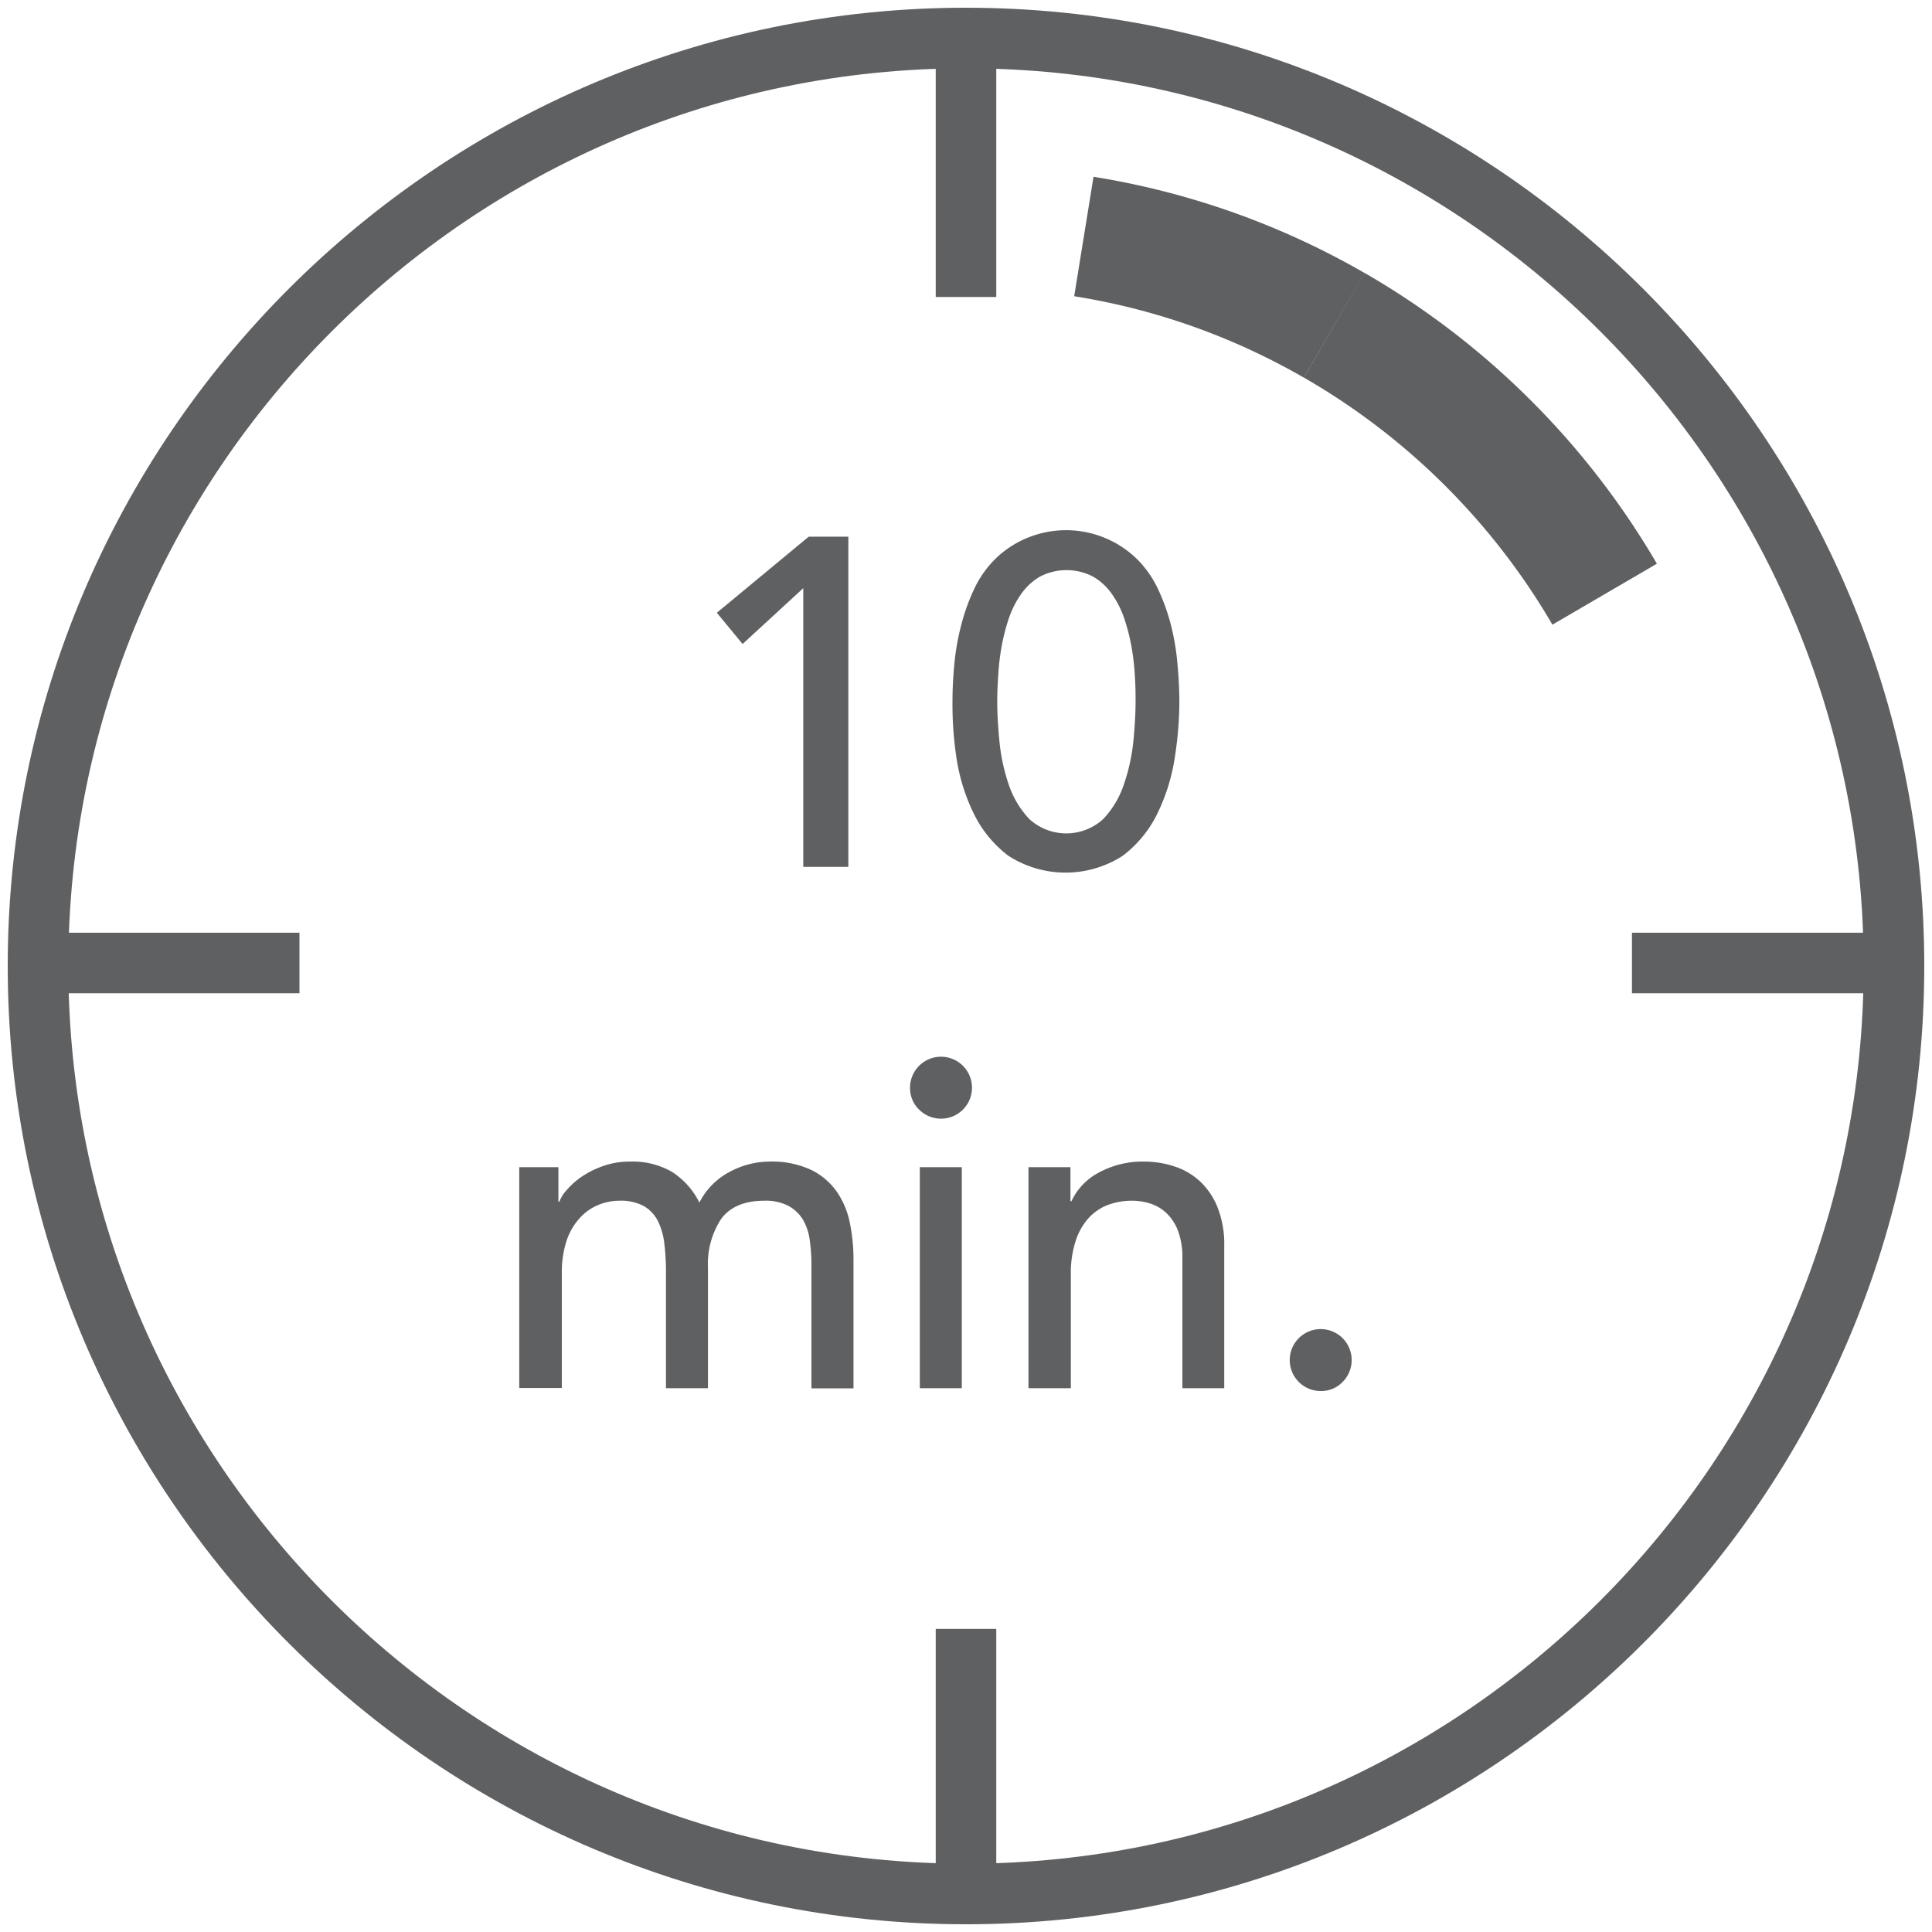
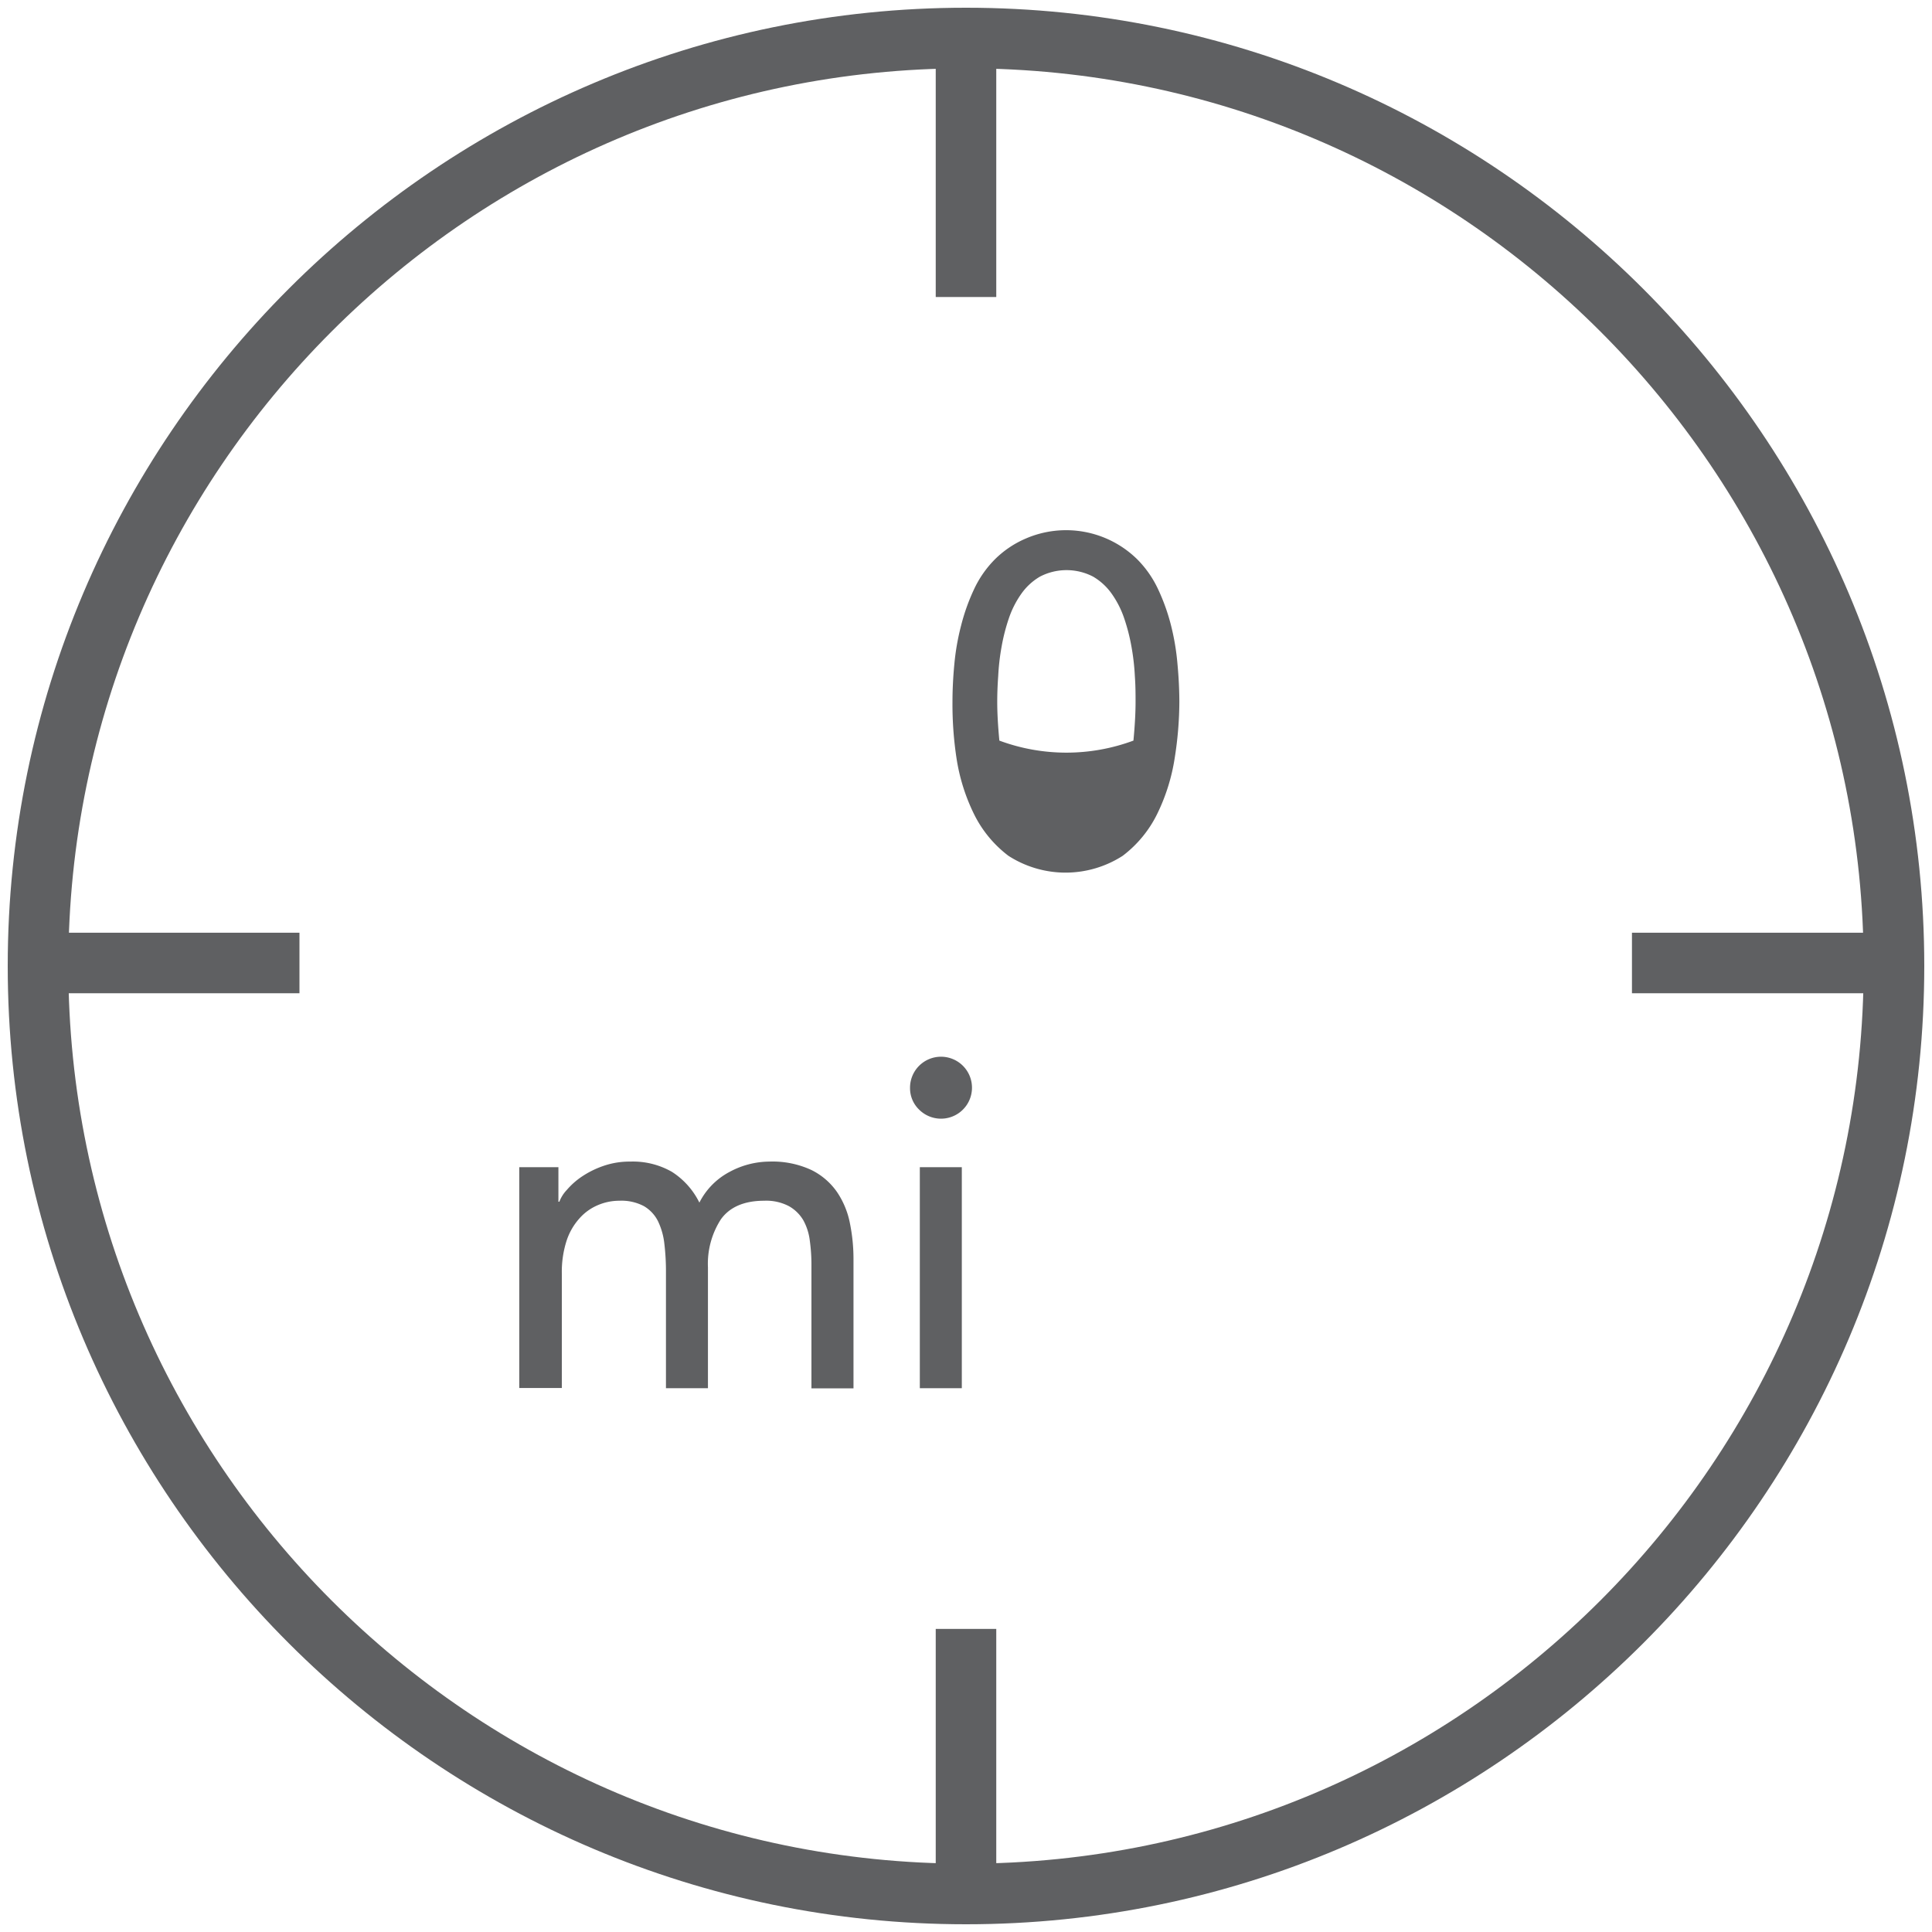
<svg xmlns="http://www.w3.org/2000/svg" id="Layer_1" data-name="Layer 1" viewBox="0 0 300 300">
  <defs>
    <style>.cls-1{fill:#5f6062;}</style>
  </defs>
  <path class="cls-1" d="M150,298.8C68,298.8,1.2,232.05,1.2,150S68,1.2,150,1.2,298.8,68,298.8,150,232.05,298.8,150,298.8Zm0-288.19C73.14,10.61,10.61,73.14,10.61,150S73.14,289.39,150,289.39,289.39,226.86,289.39,150,226.86,10.61,150,10.61Z" />
  <path class="cls-1" d="M154.7,293.16h-9.4V252.94h9.4ZM293.63,154.23H253.41v-9.4h40.22Zm-247.13,0H6.28v-9.4H46.5ZM154.7,46.12h-9.4V5.91h9.4Z" />
-   <path class="cls-1" d="M202.48,58.65A104,104,0,0,0,166.8,46l3-18.55a123.28,123.28,0,0,1,42.09,14.94Z" />
-   <path class="cls-1" d="M241.06,97a105.75,105.75,0,0,0-38.58-38.36l9.38-16.28a124.83,124.83,0,0,1,45.42,45.17Z" />
-   <path class="cls-1" d="M124.73,91.33,115.31,100l-4-4.85,14.26-11.81h6.16v51.27h-7Z" />
-   <path class="cls-1" d="M147.9,109q0-2.82.29-5.87a37.29,37.29,0,0,1,1.05-6,31.21,31.21,0,0,1,2-5.61,16.43,16.43,0,0,1,3.26-4.68,15.35,15.35,0,0,1,4.7-3.18,15.76,15.76,0,0,1,17.38,3.18,16.43,16.43,0,0,1,3.26,4.68,31.21,31.21,0,0,1,2,5.61,37.29,37.29,0,0,1,1,6q.28,3,.29,5.87a56.81,56.81,0,0,1-.72,8.69,30.14,30.14,0,0,1-2.68,8.61,18.21,18.21,0,0,1-5.4,6.59,16.38,16.38,0,0,1-17.74,0,18.21,18.21,0,0,1-5.4-6.59,29.82,29.82,0,0,1-2.67-8.61A55.65,55.65,0,0,1,147.9,109Zm6.95,0q0,2.53.33,6a29.9,29.9,0,0,0,1.41,6.7,14.65,14.65,0,0,0,3.22,5.46,8.5,8.5,0,0,0,11.52,0,14.52,14.52,0,0,0,3.22-5.46A29.9,29.9,0,0,0,176,115q.33-3.48.33-6c0-1.16,0-2.48-.11-4a35.28,35.28,0,0,0-.51-4.49,29.49,29.49,0,0,0-1.12-4.42,14.78,14.78,0,0,0-1.92-3.83,9.26,9.26,0,0,0-2.93-2.72,8.95,8.95,0,0,0-8.26,0,9.26,9.26,0,0,0-2.93,2.72,14.78,14.78,0,0,0-1.92,3.83,29.49,29.49,0,0,0-1.12,4.42,35.28,35.28,0,0,0-.51,4.49C154.89,106.52,154.85,107.84,154.85,109Z" />
+   <path class="cls-1" d="M147.9,109q0-2.82.29-5.87a37.29,37.29,0,0,1,1.05-6,31.21,31.21,0,0,1,2-5.61,16.43,16.43,0,0,1,3.26-4.68,15.35,15.35,0,0,1,4.7-3.18,15.76,15.76,0,0,1,17.38,3.18,16.43,16.43,0,0,1,3.26,4.68,31.21,31.21,0,0,1,2,5.61,37.29,37.29,0,0,1,1,6q.28,3,.29,5.87a56.81,56.81,0,0,1-.72,8.69,30.14,30.14,0,0,1-2.68,8.61,18.21,18.21,0,0,1-5.4,6.59,16.38,16.38,0,0,1-17.74,0,18.21,18.21,0,0,1-5.4-6.59,29.82,29.82,0,0,1-2.67-8.61A55.65,55.65,0,0,1,147.9,109Zm6.95,0q0,2.53.33,6A29.9,29.9,0,0,0,176,115q.33-3.48.33-6c0-1.16,0-2.48-.11-4a35.28,35.28,0,0,0-.51-4.49,29.49,29.49,0,0,0-1.12-4.42,14.78,14.78,0,0,0-1.92-3.83,9.26,9.26,0,0,0-2.93-2.72,8.95,8.95,0,0,0-8.26,0,9.26,9.26,0,0,0-2.93,2.72,14.78,14.78,0,0,0-1.92,3.83,29.49,29.49,0,0,0-1.12,4.42,35.28,35.28,0,0,0-.51,4.49C154.89,106.52,154.85,107.84,154.85,109Z" />
  <path class="cls-1" d="M80.63,181.24h6.08v5.36h.15A5.44,5.44,0,0,1,88,184.79a11.59,11.59,0,0,1,2.32-2.07,14.38,14.38,0,0,1,3.33-1.66,12.43,12.43,0,0,1,4.23-.69,12.19,12.19,0,0,1,6.45,1.59,11.91,11.91,0,0,1,4.27,4.78,11,11,0,0,1,4.71-4.78,13.16,13.16,0,0,1,6.15-1.59,14.35,14.35,0,0,1,6.52,1.3,10.48,10.48,0,0,1,4,3.44,13.1,13.1,0,0,1,2,4.86,27.94,27.94,0,0,1,.55,5.61v20H126V196.45a27,27,0,0,0-.25-3.77,8.71,8.71,0,0,0-1-3.18,6,6,0,0,0-2.25-2.21,7.59,7.59,0,0,0-3.84-.84c-3.13,0-5.38,1-6.73,2.9a12.74,12.74,0,0,0-2,7.46v18.75h-6.52V197.61a36.22,36.22,0,0,0-.25-4.49,10.78,10.78,0,0,0-1-3.52,5.62,5.62,0,0,0-2.17-2.31,7.45,7.45,0,0,0-3.81-.84,8.49,8.49,0,0,0-3.36.69,7.92,7.92,0,0,0-2.86,2.07,9.71,9.71,0,0,0-2,3.51,15.76,15.76,0,0,0-.72,5v17.81H80.63Z" />
  <path class="cls-1" d="M141.31,168.93a4.81,4.81,0,1,1,1.41,3.37A4.61,4.61,0,0,1,141.31,168.93Zm1.52,12.31h6.52v34.32h-6.52Z" />
-   <path class="cls-1" d="M159.7,181.24h6.52v5.29h.15a9.6,9.6,0,0,1,4.27-4.46,14.19,14.19,0,0,1,7-1.7,14.86,14.86,0,0,1,4.75.76,10.69,10.69,0,0,1,4,2.36,11.26,11.26,0,0,1,2.71,4.09,15.53,15.53,0,0,1,1,5.9v22.08H183.6V195.29a11.54,11.54,0,0,0-.65-4.09,7.42,7.42,0,0,0-1.74-2.75,6.61,6.61,0,0,0-2.5-1.53,9.31,9.31,0,0,0-2.93-.47,10.56,10.56,0,0,0-3.77.66,7.87,7.87,0,0,0-3,2.06,9.71,9.71,0,0,0-2,3.58,16.15,16.15,0,0,0-.73,5.15v17.66H159.7Z" />
-   <path class="cls-1" d="M205.11,216a4.81,4.81,0,1,1,3.37-1.41A4.59,4.59,0,0,1,205.11,216Z" />
</svg>